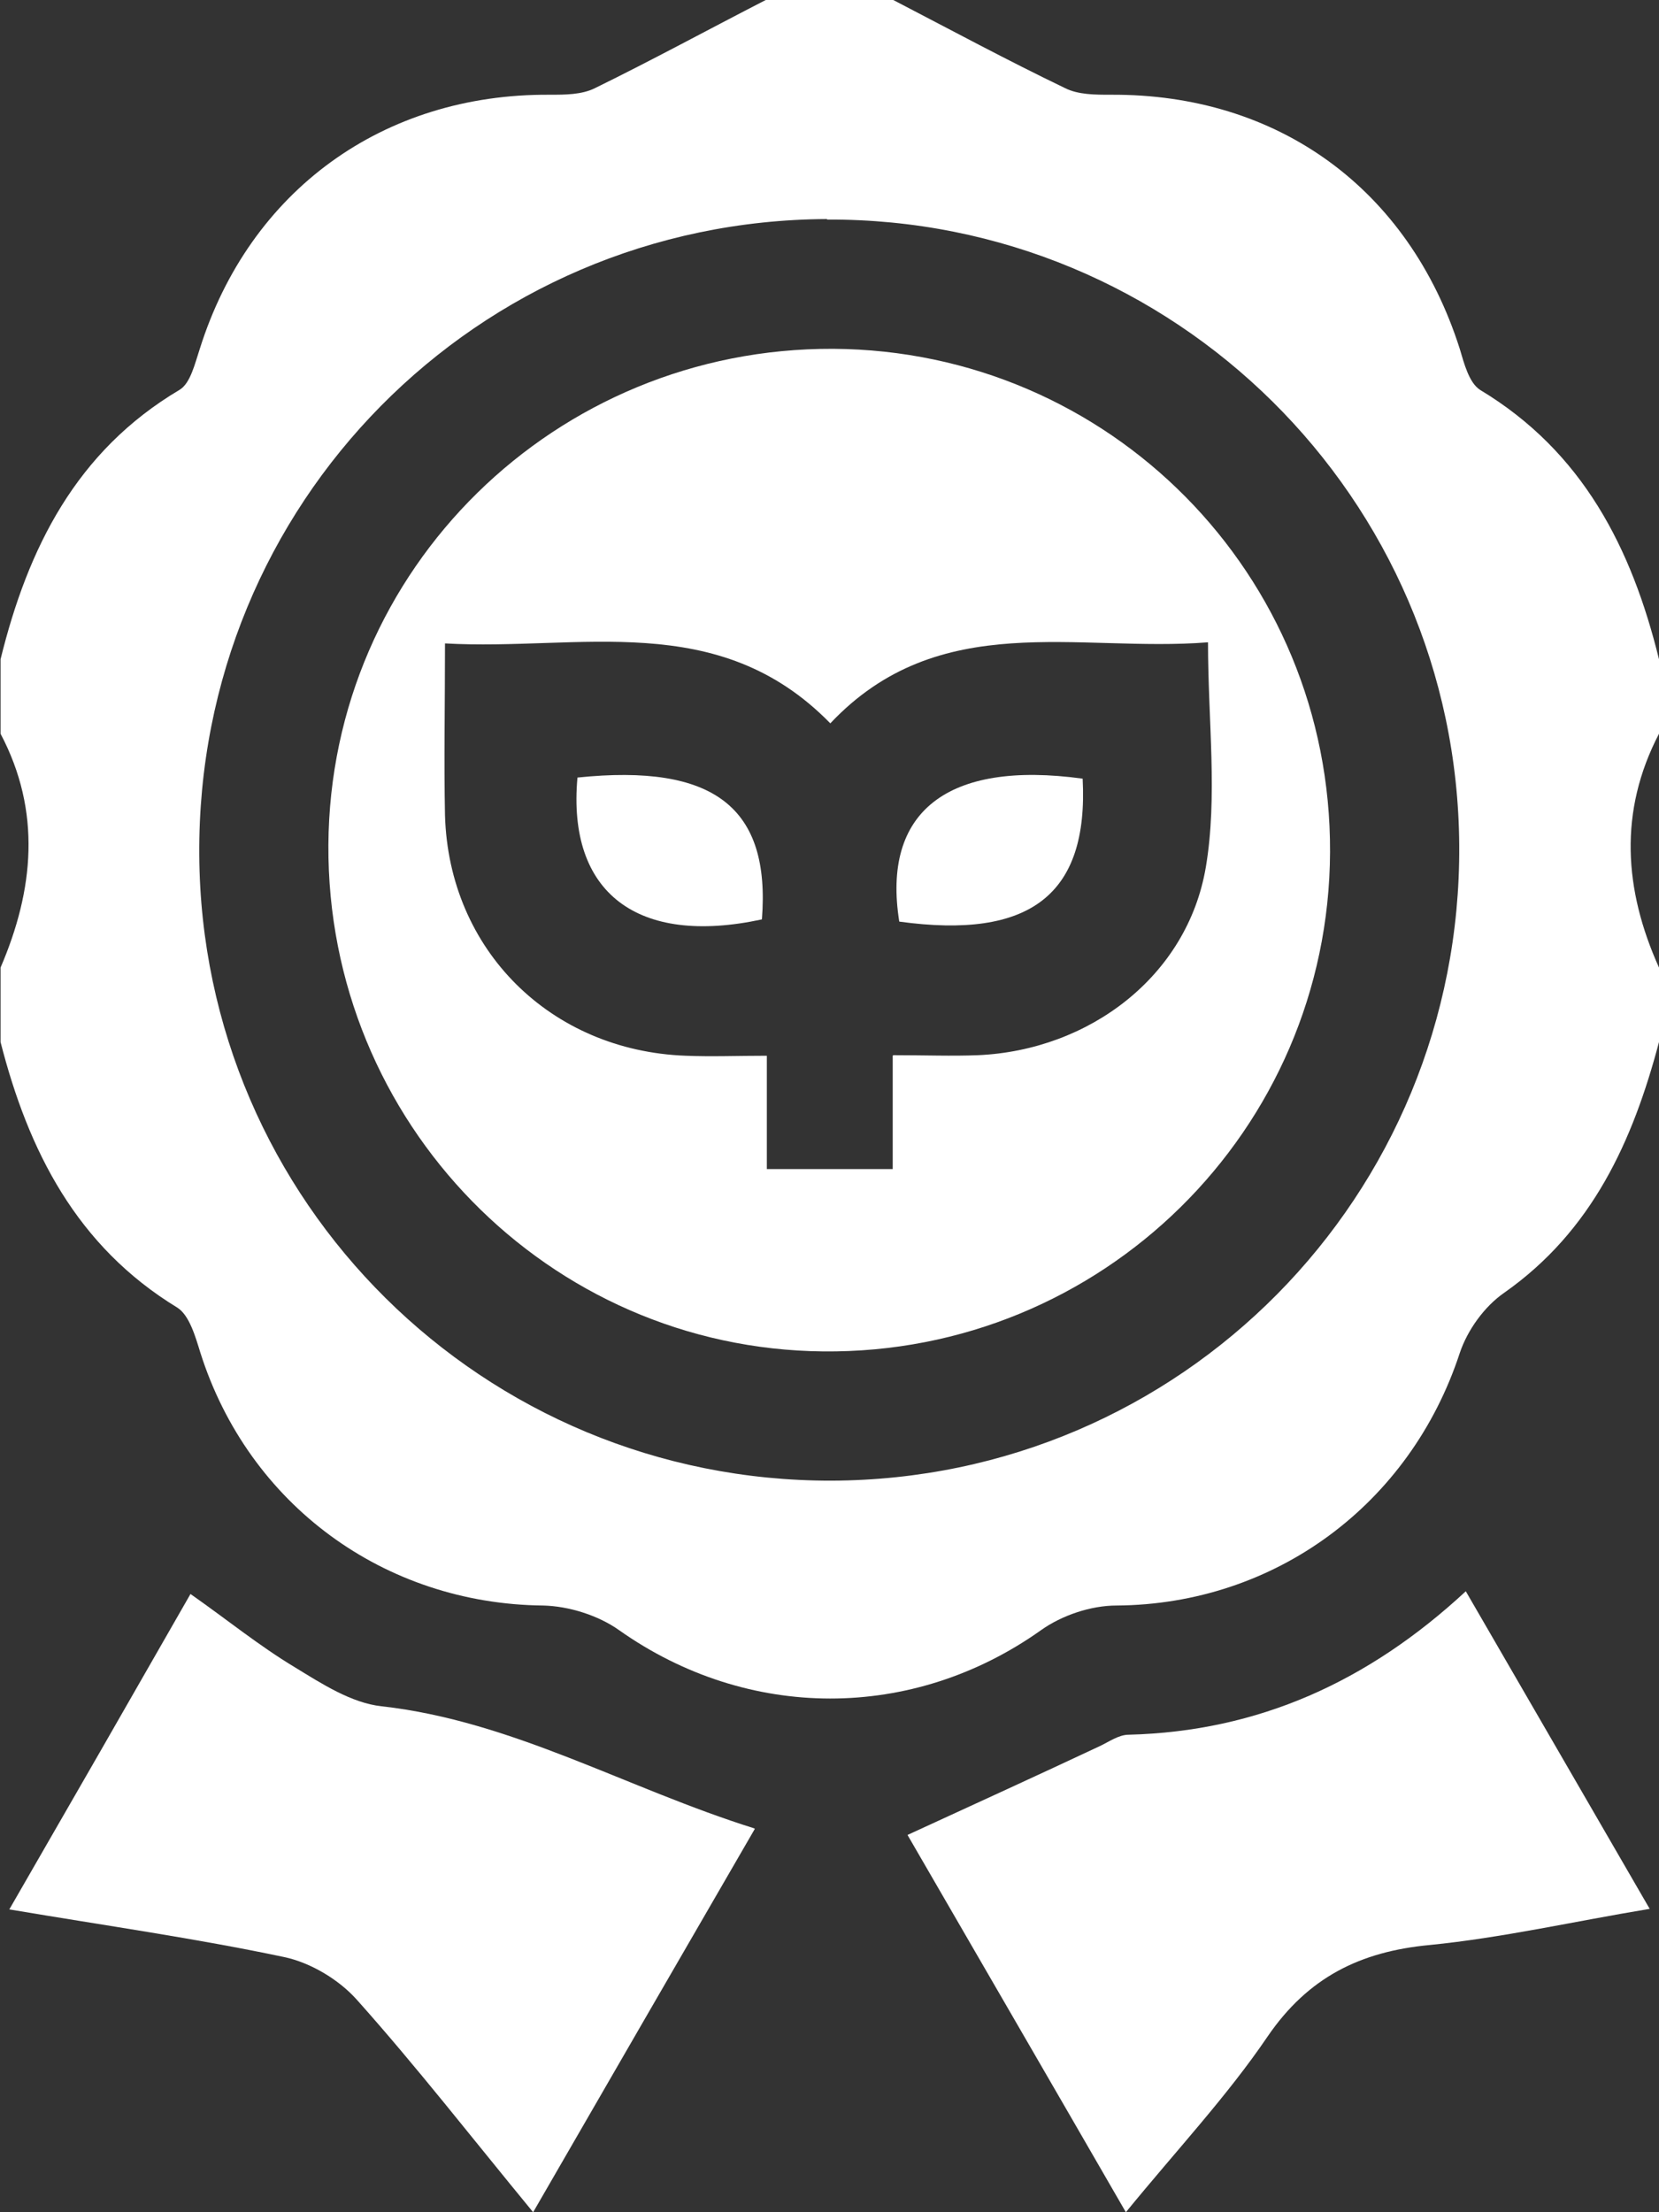
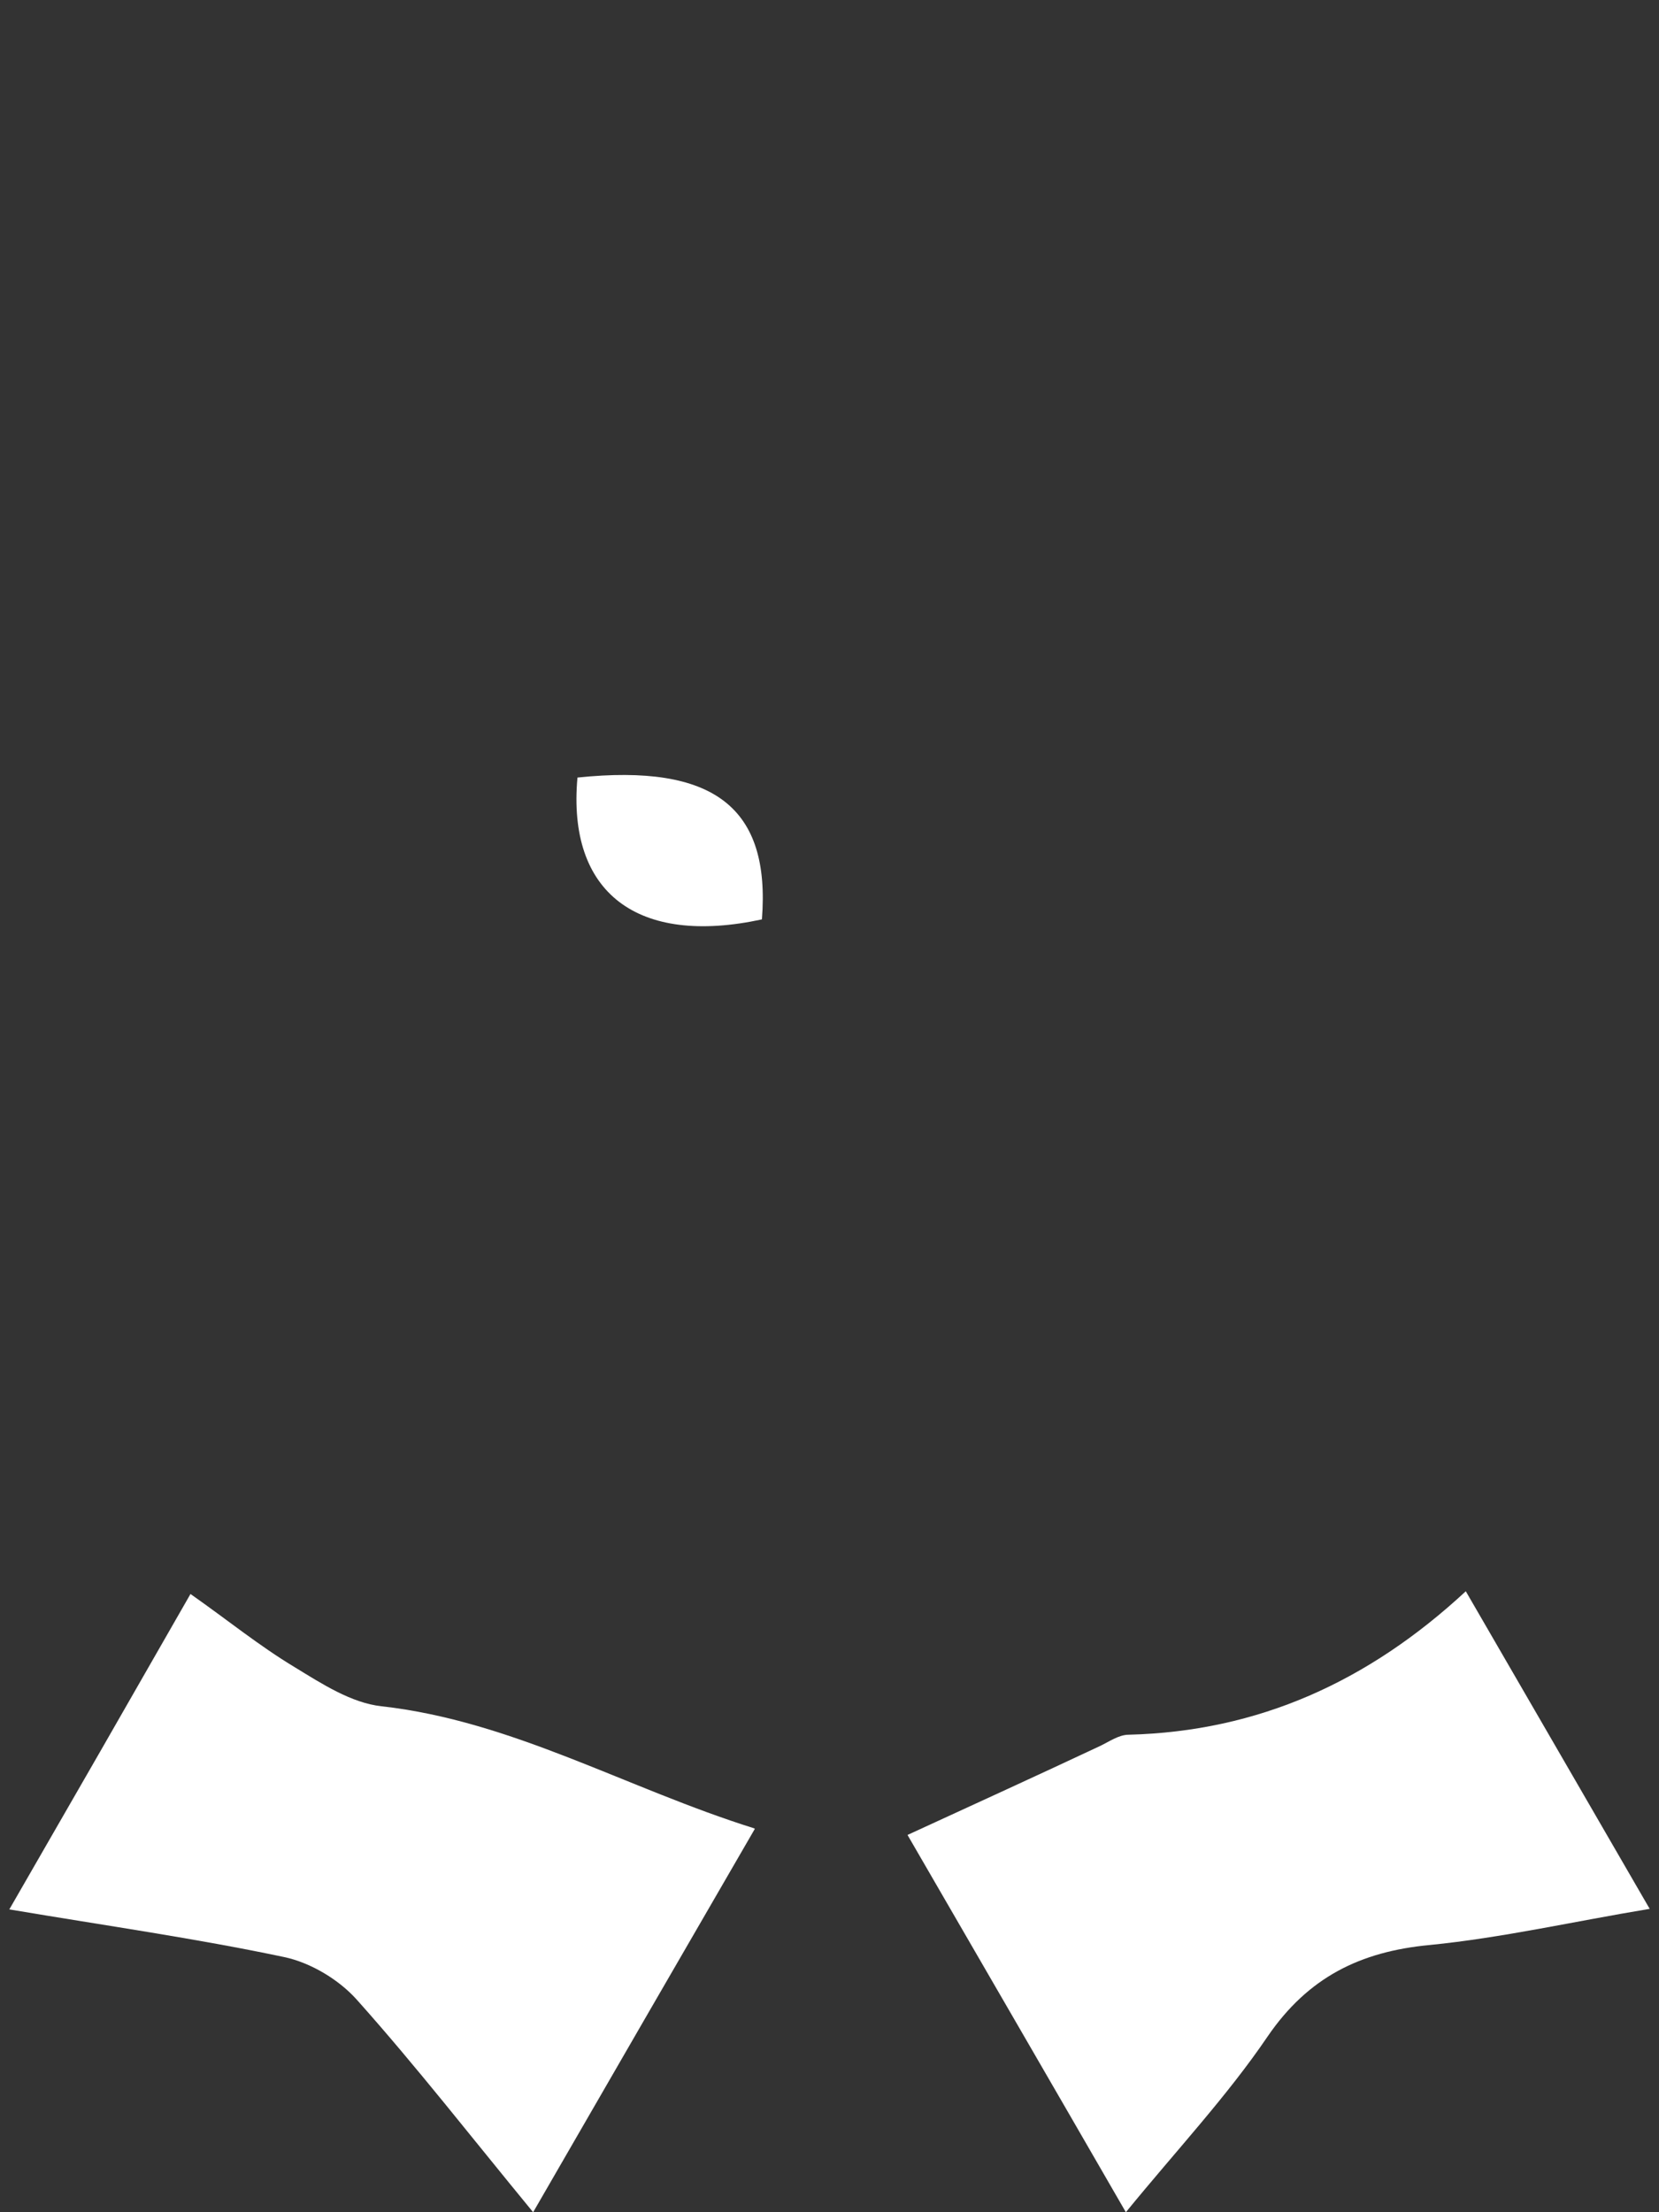
<svg xmlns="http://www.w3.org/2000/svg" width="39" height="52" viewBox="0 0 39 52" fill="none">
  <rect x="0" y="0" width="39" height="52" fill="#333333" stroke="none" />
  <g clip-path="url(#clip0_13969_19251)">
-     <path d="M18.001 0C19.005 0 19.995 0 20.999 0C22.337 0.695 23.675 1.416 25.039 2.072C25.348 2.227 25.747 2.227 26.107 2.227C30.045 2.201 33.12 4.441 34.316 8.199C34.419 8.547 34.535 8.997 34.793 9.164C37.212 10.619 38.357 12.884 39 15.497V17.247C38.048 19.075 38.177 20.916 39 22.744V24.494C38.383 26.824 37.43 28.935 35.359 30.389C34.895 30.711 34.497 31.264 34.316 31.805C33.146 35.37 29.967 37.713 26.249 37.739C25.644 37.739 24.962 37.97 24.473 38.318C21.449 40.467 17.576 40.455 14.553 38.318C14.064 37.97 13.369 37.752 12.764 37.739C9.033 37.7 5.842 35.37 4.709 31.792C4.594 31.419 4.452 30.917 4.169 30.737C1.801 29.295 0.669 27.055 0.013 24.494V22.744C0.798 20.916 0.978 19.075 0.013 17.247V15.497C0.656 12.884 1.789 10.606 4.22 9.164C4.478 9.01 4.581 8.547 4.697 8.199C5.867 4.479 9.007 2.201 12.919 2.227C13.279 2.227 13.678 2.227 13.986 2.072C15.325 1.416 16.65 0.695 18.001 0ZM19.442 5.149C11.207 5.187 4.632 11.842 4.684 20.092C4.735 28.253 11.362 34.817 19.545 34.804C27.767 34.778 34.355 28.111 34.304 19.873C34.252 11.7 27.6 5.123 19.442 5.161V5.149Z" fill="white" />
    <path d="M17.744 42.99C16.007 45.989 14.308 48.924 12.533 52C11.091 50.249 9.792 48.576 8.389 47.006C7.965 46.53 7.296 46.131 6.678 46.002C4.606 45.564 2.509 45.268 0.219 44.882C1.66 42.385 3.05 39.965 4.478 37.468C5.34 38.073 6.099 38.691 6.935 39.193C7.566 39.579 8.261 40.03 8.968 40.107C12.056 40.454 14.733 42.038 17.731 42.977L17.744 42.99Z" fill="white" />
    <path d="M21.334 43.132C22.929 42.398 24.396 41.729 25.85 41.046C26.069 40.943 26.3 40.776 26.532 40.776C29.581 40.699 32.167 39.528 34.458 37.404C35.899 39.888 37.289 42.295 38.781 44.869C36.993 45.165 35.307 45.551 33.609 45.719C31.974 45.873 30.752 46.478 29.8 47.868C28.848 49.271 27.677 50.52 26.467 52C24.692 48.924 22.98 45.976 21.334 43.132Z" fill="white" />
-     <path d="M19.584 8.199C26.081 8.237 31.293 13.502 31.267 20.027C31.241 26.566 25.901 31.831 19.352 31.766C12.88 31.702 7.682 26.373 7.72 19.86C7.759 13.373 13.06 8.173 19.584 8.199ZM20.999 24.803C21.758 24.803 22.376 24.828 22.993 24.803C25.605 24.687 27.909 22.949 28.346 20.388C28.629 18.715 28.398 16.951 28.398 15.098C25.335 15.342 22.08 14.287 19.519 17.003C16.881 14.3 13.626 15.304 10.461 15.124C10.461 16.591 10.435 17.878 10.461 19.165C10.551 22.331 12.944 24.7 16.122 24.816C16.727 24.841 17.319 24.816 18.027 24.816V27.48H20.986V24.816L20.999 24.803Z" fill="white" />
    <path d="M13.575 18.277C16.791 17.943 18.117 18.985 17.911 21.611C14.99 22.242 13.33 20.993 13.575 18.277Z" fill="white" />
-     <path d="M25.451 18.303C25.593 21.032 24.216 22.087 21.14 21.663C20.729 19.088 22.26 17.865 25.451 18.303Z" fill="white" />
  </g>
  <defs>
    <clipPath id="clip0_13969_19251">
      <rect width="39" height="52" fill="white" />
    </clipPath>
  </defs>
</svg>